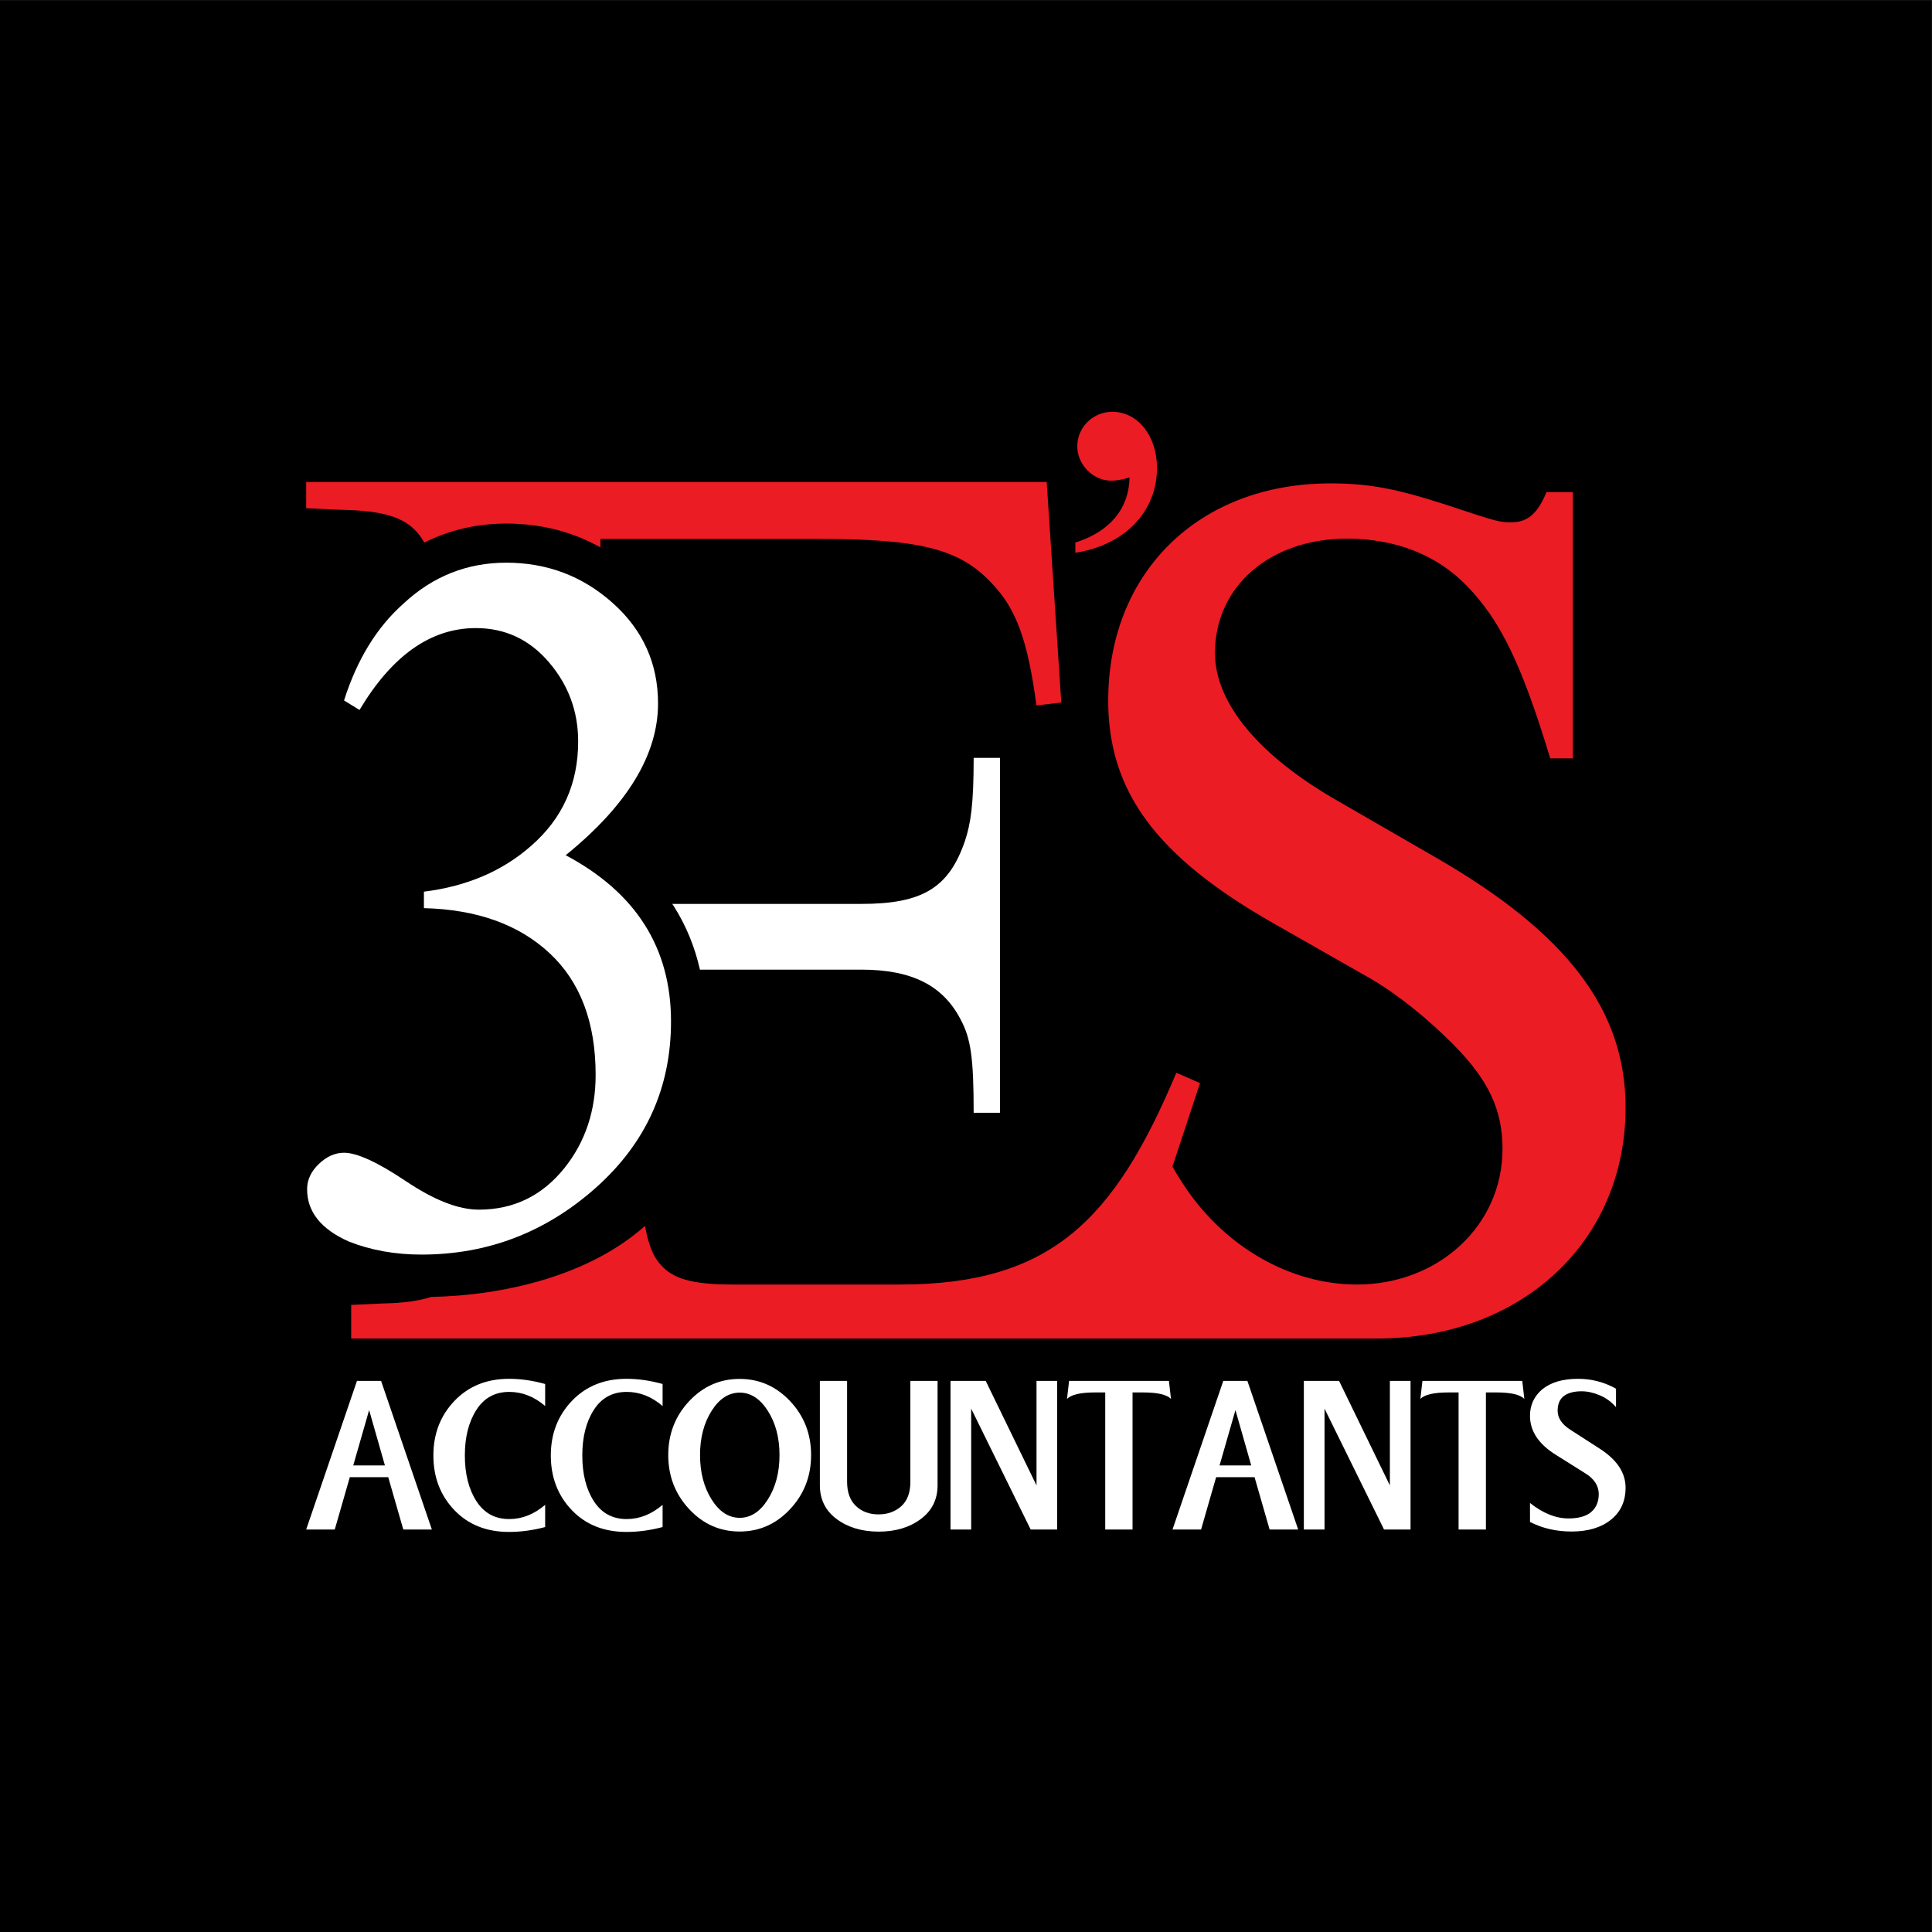
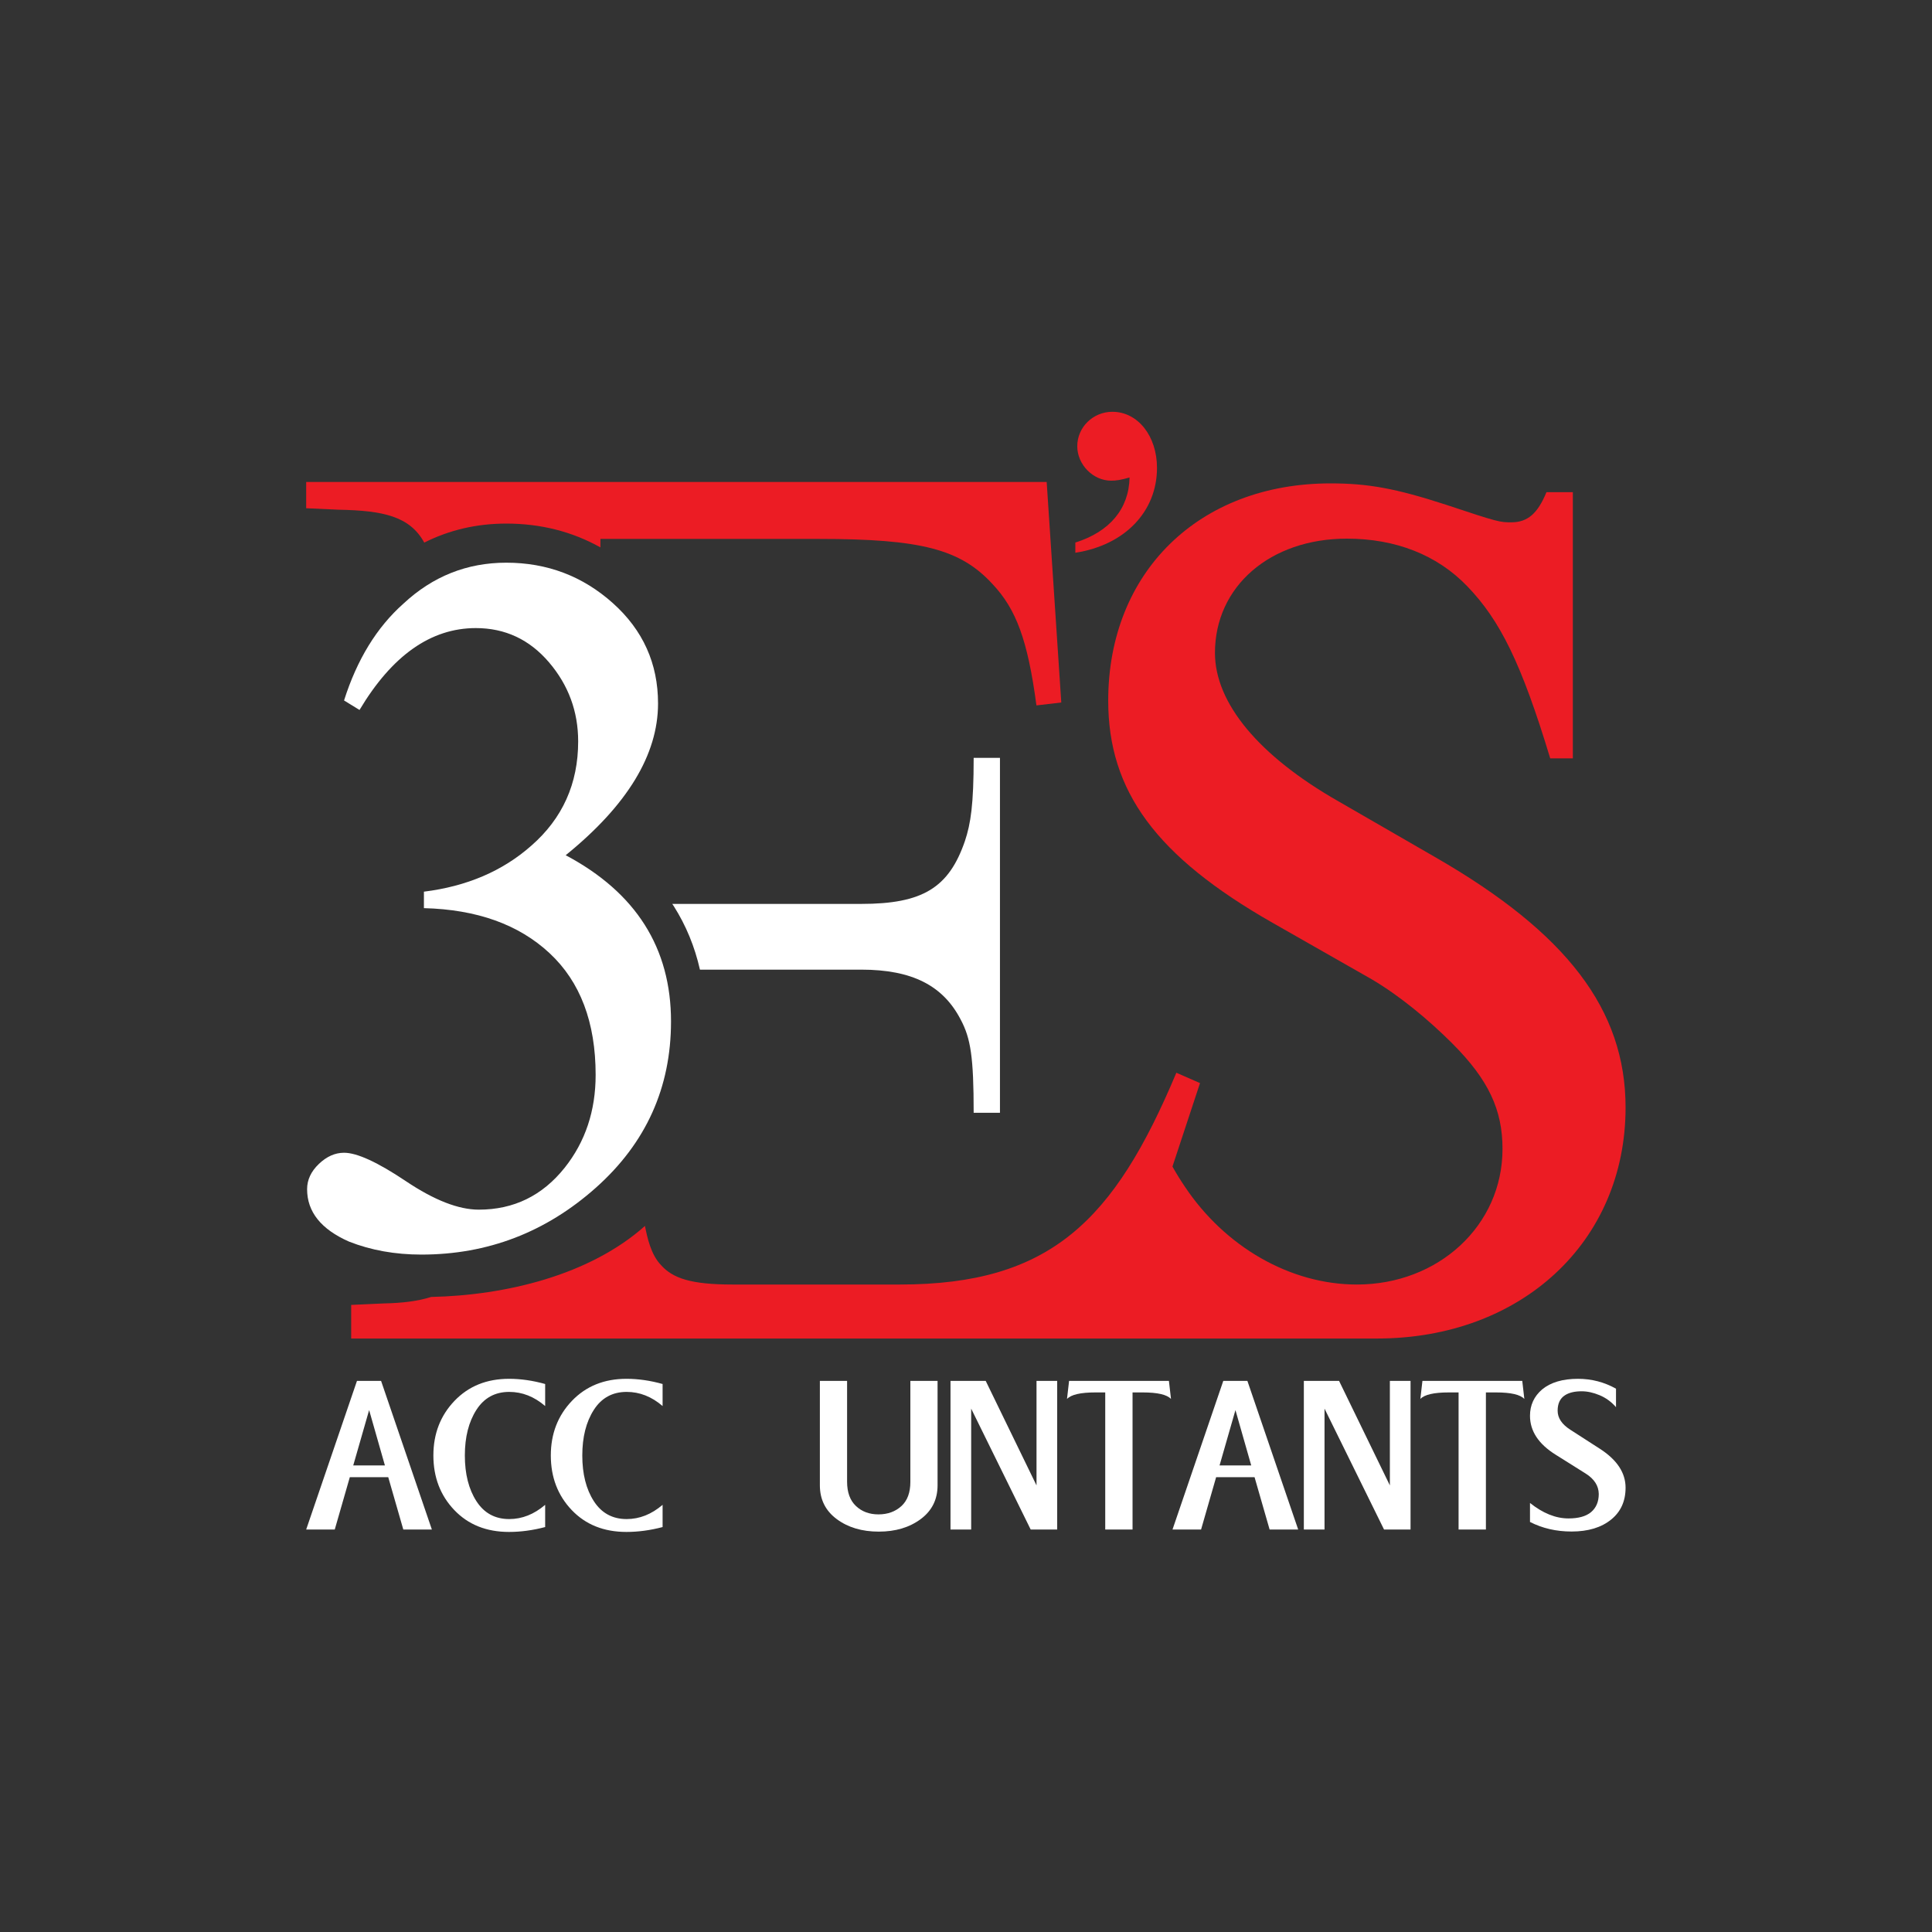
<svg xmlns="http://www.w3.org/2000/svg" viewBox="0 0 1684 1684" width="130" height="130">
  <rect x="0" y="0" width="1684" height="1684" fill="#333333" stroke="none" />
  <style>		tspan { white-space:pre }		.shp0 { fill: #000000 } 		.shp1 { fill: #ffffff } 		.shp2 { fill: #ec1c24 } 	</style>
  <g id="Layer 1">
-     <path id="&lt;Path&gt;" class="shp0" d="M0 0.22L1683.78 0.22L1683.78 1684L0 1684L0 0.22Z" />
    <g id="&lt;Group&gt;">
      <g id="&lt;Group&gt;">
        <path id="&lt;Compound Path&gt;" fill-rule="evenodd" class="shp1" d="M311.15 1203.63L332.16 1203.63L376.44 1333.21L351.54 1333.21L338.41 1287.57L304.91 1287.57L291.78 1333.21L266.87 1333.21L311.15 1203.63ZM321.75 1229.08L307.89 1277.34L335.51 1277.34L321.75 1229.08Z" />
        <path id="&lt;Compound Path&gt;" class="shp1" d="M443.67 1201.82C453.93 1201.82 464.43 1203.33 475.18 1206.35L475.18 1225.55C465.64 1217.34 455.2 1213.23 443.85 1213.23C431.47 1213.23 421.94 1218.45 415.24 1228.9C408.54 1239.34 405.18 1252.59 405.18 1268.65C405.18 1284.77 408.54 1298.03 415.24 1308.45C421.94 1318.86 431.47 1324.07 443.85 1324.07C455.08 1324.07 465.52 1319.93 475.18 1311.66L475.18 1331.04C464.43 1333.87 453.93 1335.29 443.67 1335.29C423.99 1335.29 408.08 1328.92 395.95 1316.19C383.82 1303.45 377.75 1287.6 377.75 1268.65C377.75 1249.75 383.87 1233.89 396.13 1221.06C408.38 1208.24 424.23 1201.82 443.67 1201.82Z" />
        <path id="&lt;Compound Path&gt;" class="shp1" d="M546.03 1201.82C556.29 1201.82 566.8 1203.33 577.54 1206.35L577.54 1225.55C568 1217.34 557.56 1213.23 546.21 1213.23C533.84 1213.23 524.3 1218.45 517.6 1228.9C510.9 1239.34 507.55 1252.59 507.55 1268.65C507.55 1284.77 510.9 1298.03 517.6 1308.45C524.3 1318.86 533.84 1324.07 546.21 1324.07C557.44 1324.07 567.88 1319.93 577.54 1311.66L577.54 1331.04C566.8 1333.87 556.29 1335.29 546.03 1335.29C526.35 1335.29 510.44 1328.92 498.31 1316.19C486.18 1303.45 480.11 1287.6 480.11 1268.65C480.11 1249.75 486.24 1233.89 498.49 1221.06C510.75 1208.24 526.59 1201.82 546.03 1201.82Z" />
-         <path id="&lt;Compound Path&gt;" fill-rule="evenodd" class="shp1" d="M688.78 1221.38C700.91 1234.3 706.98 1249.94 706.98 1268.29C706.98 1286.64 700.9 1302.33 688.73 1315.37C676.57 1328.41 661.89 1334.93 644.68 1334.93C627.48 1334.93 612.81 1328.41 600.67 1315.37C588.54 1302.33 582.47 1286.64 582.47 1268.29C582.47 1249.94 588.54 1234.28 600.67 1221.34C612.81 1208.39 627.48 1201.91 644.68 1201.91C661.89 1201.91 676.58 1208.4 688.78 1221.38ZM620.23 1229.8C613.53 1240.43 610.18 1253.26 610.18 1268.29C610.18 1283.38 613.53 1296.27 620.23 1306.95C626.93 1317.64 635.11 1322.98 644.77 1322.98C654.37 1322.98 662.55 1317.64 669.31 1306.95C676.07 1296.27 679.45 1283.38 679.45 1268.29C679.45 1253.26 676.07 1240.43 669.31 1229.8C662.55 1219.18 654.37 1213.87 644.77 1213.87C635.11 1213.87 626.93 1219.18 620.23 1229.8Z" />
        <path id="&lt;Compound Path&gt;" class="shp1" d="M714.63 1203.63L738.35 1203.63L738.35 1291.47C738.35 1300.76 740.92 1307.83 746.05 1312.66C751.18 1317.55 757.73 1319.99 765.7 1319.99C773.72 1319.99 780.4 1317.58 785.71 1312.75C790.9 1307.98 793.5 1300.98 793.5 1291.74L793.5 1203.63L817.22 1203.63L817.22 1294.64C817.22 1307.01 812.31 1316.84 802.5 1324.11C792.69 1331.39 780.52 1335.02 765.97 1335.02C751.36 1335.02 739.15 1331.39 729.34 1324.11C719.53 1316.84 714.63 1307.01 714.63 1294.64L714.63 1203.63Z" />
        <path id="&lt;Compound Path&gt;" class="shp1" d="M828.49 1203.63L859.18 1203.63L903.46 1294.73L903.46 1203.63L921.48 1203.63L921.48 1333.21L898.39 1333.21L846.51 1227.81L846.51 1333.21L828.49 1333.21L828.49 1203.63Z" />
        <path id="&lt;Compound Path&gt;" class="shp1" d="M931.85 1203.63L1018.87 1203.63L1020.68 1219.39C1017.17 1215.59 1008.97 1213.69 996.05 1213.69L987.17 1213.69L987.17 1333.21L963.36 1333.21L963.36 1213.69L954.76 1213.69C941.84 1213.69 933.6 1215.59 930.04 1219.39L931.85 1203.63Z" />
        <path id="&lt;Compound Path&gt;" fill-rule="evenodd" class="shp1" d="M1066.26 1203.63L1087.27 1203.63L1131.55 1333.21L1106.65 1333.21L1093.52 1287.57L1060.02 1287.57L1046.89 1333.21L1021.99 1333.21L1066.26 1203.63ZM1076.86 1229.08L1063 1277.34L1090.62 1277.34L1076.86 1229.08Z" />
        <path id="&lt;Compound Path&gt;" class="shp1" d="M1136.48 1203.63L1167.18 1203.63L1211.46 1294.73L1211.46 1203.63L1229.48 1203.63L1229.48 1333.21L1206.39 1333.21L1154.5 1227.81L1154.5 1333.21L1136.48 1333.21L1136.48 1203.63Z" />
        <path id="&lt;Compound Path&gt;" class="shp1" d="M1239.84 1203.63L1326.86 1203.63L1328.67 1219.39C1325.17 1215.59 1316.96 1213.69 1304.04 1213.69L1295.17 1213.69L1295.17 1333.21L1271.35 1333.21L1271.35 1213.69L1262.75 1213.69C1249.83 1213.69 1241.59 1215.59 1238.03 1219.39L1239.84 1203.63Z" />
        <path id="&lt;Compound Path&gt;" class="shp1" d="M1375.43 1201.82C1387.27 1201.82 1398.31 1204.69 1408.57 1210.43L1408.57 1226.54C1404.53 1221.9 1399.78 1218.42 1394.31 1216.13C1388.85 1213.84 1383.61 1212.69 1378.6 1212.69C1372.51 1212.69 1367.68 1213.84 1364.12 1216.13C1359.83 1218.85 1357.69 1223.34 1357.69 1229.62C1357.69 1235.96 1361.37 1241.48 1368.73 1246.19L1394.72 1262.94C1409.51 1272.54 1416.91 1283.8 1416.91 1296.72C1416.91 1308.43 1412.74 1317.67 1404.41 1324.43C1395.84 1331.43 1384.31 1334.93 1369.82 1334.93C1356.54 1334.93 1344.47 1332.15 1333.6 1326.6L1333.6 1310.03C1344.83 1319.02 1356.03 1323.52 1367.19 1323.52C1375.83 1323.52 1382.35 1321.71 1386.75 1318.09C1391.28 1314.29 1393.54 1308.97 1393.54 1302.15C1393.42 1295.03 1389.62 1289.11 1382.13 1284.4L1355.88 1267.92C1341.02 1258.63 1333.6 1247.34 1333.6 1234.06C1333.6 1224.76 1337.13 1217.1 1344.19 1211.06C1351.68 1204.9 1362.09 1201.82 1375.43 1201.82Z" />
      </g>
      <g id="&lt;Group&gt;">
        <g id="&lt;Group&gt;">
          <path id="&lt;Compound Path&gt;" class="shp1" d="M584.88 890.34C584.88 948.07 563.05 996.37 519.4 1035.24C475.73 1074.11 425.04 1093.54 367.32 1093.54C344.4 1093.54 323.37 1089.77 304.23 1082.23C279.86 1071.5 267.68 1056.27 267.68 1036.54C267.68 1028.42 271.08 1021.1 277.9 1014.57C284.72 1008.04 292.04 1004.78 299.88 1004.78C311.19 1004.78 329.17 1013.04 353.83 1029.58C378.49 1046.11 399.66 1054.38 417.36 1054.38C447.82 1054.38 472.76 1042.2 492.2 1017.83C510.18 995.21 519.18 968.23 519.18 936.9C519.18 891.07 505.76 855.68 478.93 830.73C452.1 805.78 415.62 792.73 369.5 791.57L369.5 777.21C406.92 772.57 438.1 759.22 463.05 737.18C490.31 713.39 503.95 683.08 503.95 646.23C503.95 620.13 495.47 597.14 478.5 577.27C461.53 557.4 440.27 547.46 414.75 547.46C375.59 547.46 341.79 571.25 313.37 618.82L299.88 610.55C311.19 574.87 328.45 546.74 351.66 526.14C377.18 502.36 407.06 490.46 441.29 490.46C476.97 490.46 507.93 502.21 534.19 525.71C560.44 549.2 573.57 578.36 573.57 613.17C573.57 657.84 546.74 701.93 493.07 745.44C554.28 777.94 584.88 826.23 584.88 890.34Z" />
        </g>
        <path id="&lt;Path&gt;" class="shp1" d="M610.09 845.17L750.66 845.17C795.21 845.17 821.95 859.17 837.23 888.45C846.14 905 848.68 921.55 848.68 969.93L871.6 969.93L871.6 660.57L848.68 660.57C848.68 701.31 846.14 717.86 841.04 733.14C827.04 773.87 804.13 787.88 750.66 787.88L585.98 787.88C586.43 788.57 586.91 789.24 587.35 789.93C598.01 806.76 605.59 825.24 610.09 845.17Z" />
      </g>
      <g id="&lt;Group&gt;">
        <path id="&lt;Path&gt;" class="shp2" d="M1251.63 747.51L1166.26 698.25C1097.31 658.85 1059 612.88 1059 569.1C1059 511.09 1107.16 469.5 1173.92 469.5C1216.61 469.5 1252.73 483.73 1279 511.09C1307.45 540.64 1326.06 577.86 1351.23 661.04L1370.94 661.04L1370.94 429L1347.95 429C1340.29 447.61 1331.53 455.27 1317.3 455.27C1307.45 455.27 1306.36 455.27 1260.39 439.95C1216.61 425.72 1192.53 421.34 1159.69 421.34C1044.77 421.34 965.96 499.05 965.96 610.69C965.96 689.5 1007.55 746.41 1109.34 804.42L1195.81 853.68C1219.89 867.91 1245.07 888.7 1265.86 909.5C1297.6 941.24 1309.64 967.51 1309.64 1001.44C1309.64 1068.2 1253.82 1119.64 1182.68 1119.64C1124.67 1119.64 1067.75 1086.81 1032.73 1034.27C1028.72 1028.35 1025.18 1022.6 1021.96 1016.82L1045.97 944.06L1025.35 935.04C971.21 1063.94 915.79 1119.64 784.31 1119.64L638.54 1119.64C602.45 1119.64 586.45 1114.27 576.14 1102.67C567.29 1093.54 564.13 1078.42 562.17 1068.57C562.17 1068.57 562.17 1068.57 562.17 1068.58C513.85 1111.59 440.63 1129.08 375.83 1130.47C364.54 1134.07 350.89 1135.81 334.46 1136.12L306.1 1137.41L306.1 1166.71L970.34 1166.71L972.5 1166.71C993.41 1166.71 1160.2 1166.71 1200.19 1166.71C1326.06 1166.71 1416.91 1082.43 1416.91 965.32C1416.91 879.94 1365.46 813.18 1251.63 747.51Z" />
        <path id="&lt;Path&gt;" class="shp2" d="M713.72 469.74C802.83 469.74 837.21 478.65 865.21 509.2C885.58 530.84 895.77 557.58 903.4 614.86L925.05 612.32L912.32 420.09L266.87 420.09L266.87 443L294.88 444.27C333.89 445.01 357.12 449.89 369.8 472.95C391.64 461.94 415.54 456.37 441.29 456.37C471.23 456.37 498.7 463.34 523.35 477.12L523.35 469.74L713.72 469.74Z" />
        <g id="&lt;Group&gt;">
          <path id="&lt;Compound Path&gt;" class="shp2" d="M937.32 472.9C967.34 463.45 984.02 443.43 984.57 416.19C976.79 418.41 972.9 418.97 968.45 418.97C952.88 418.97 938.98 405.07 938.98 388.95C938.98 372.27 952.88 358.93 969.56 358.93C991.8 358.93 1008.48 380.05 1008.48 407.85C1008.48 445.66 980.68 475.12 937.32 481.79L937.32 472.9Z" />
        </g>
      </g>
    </g>
  </g>
</svg>